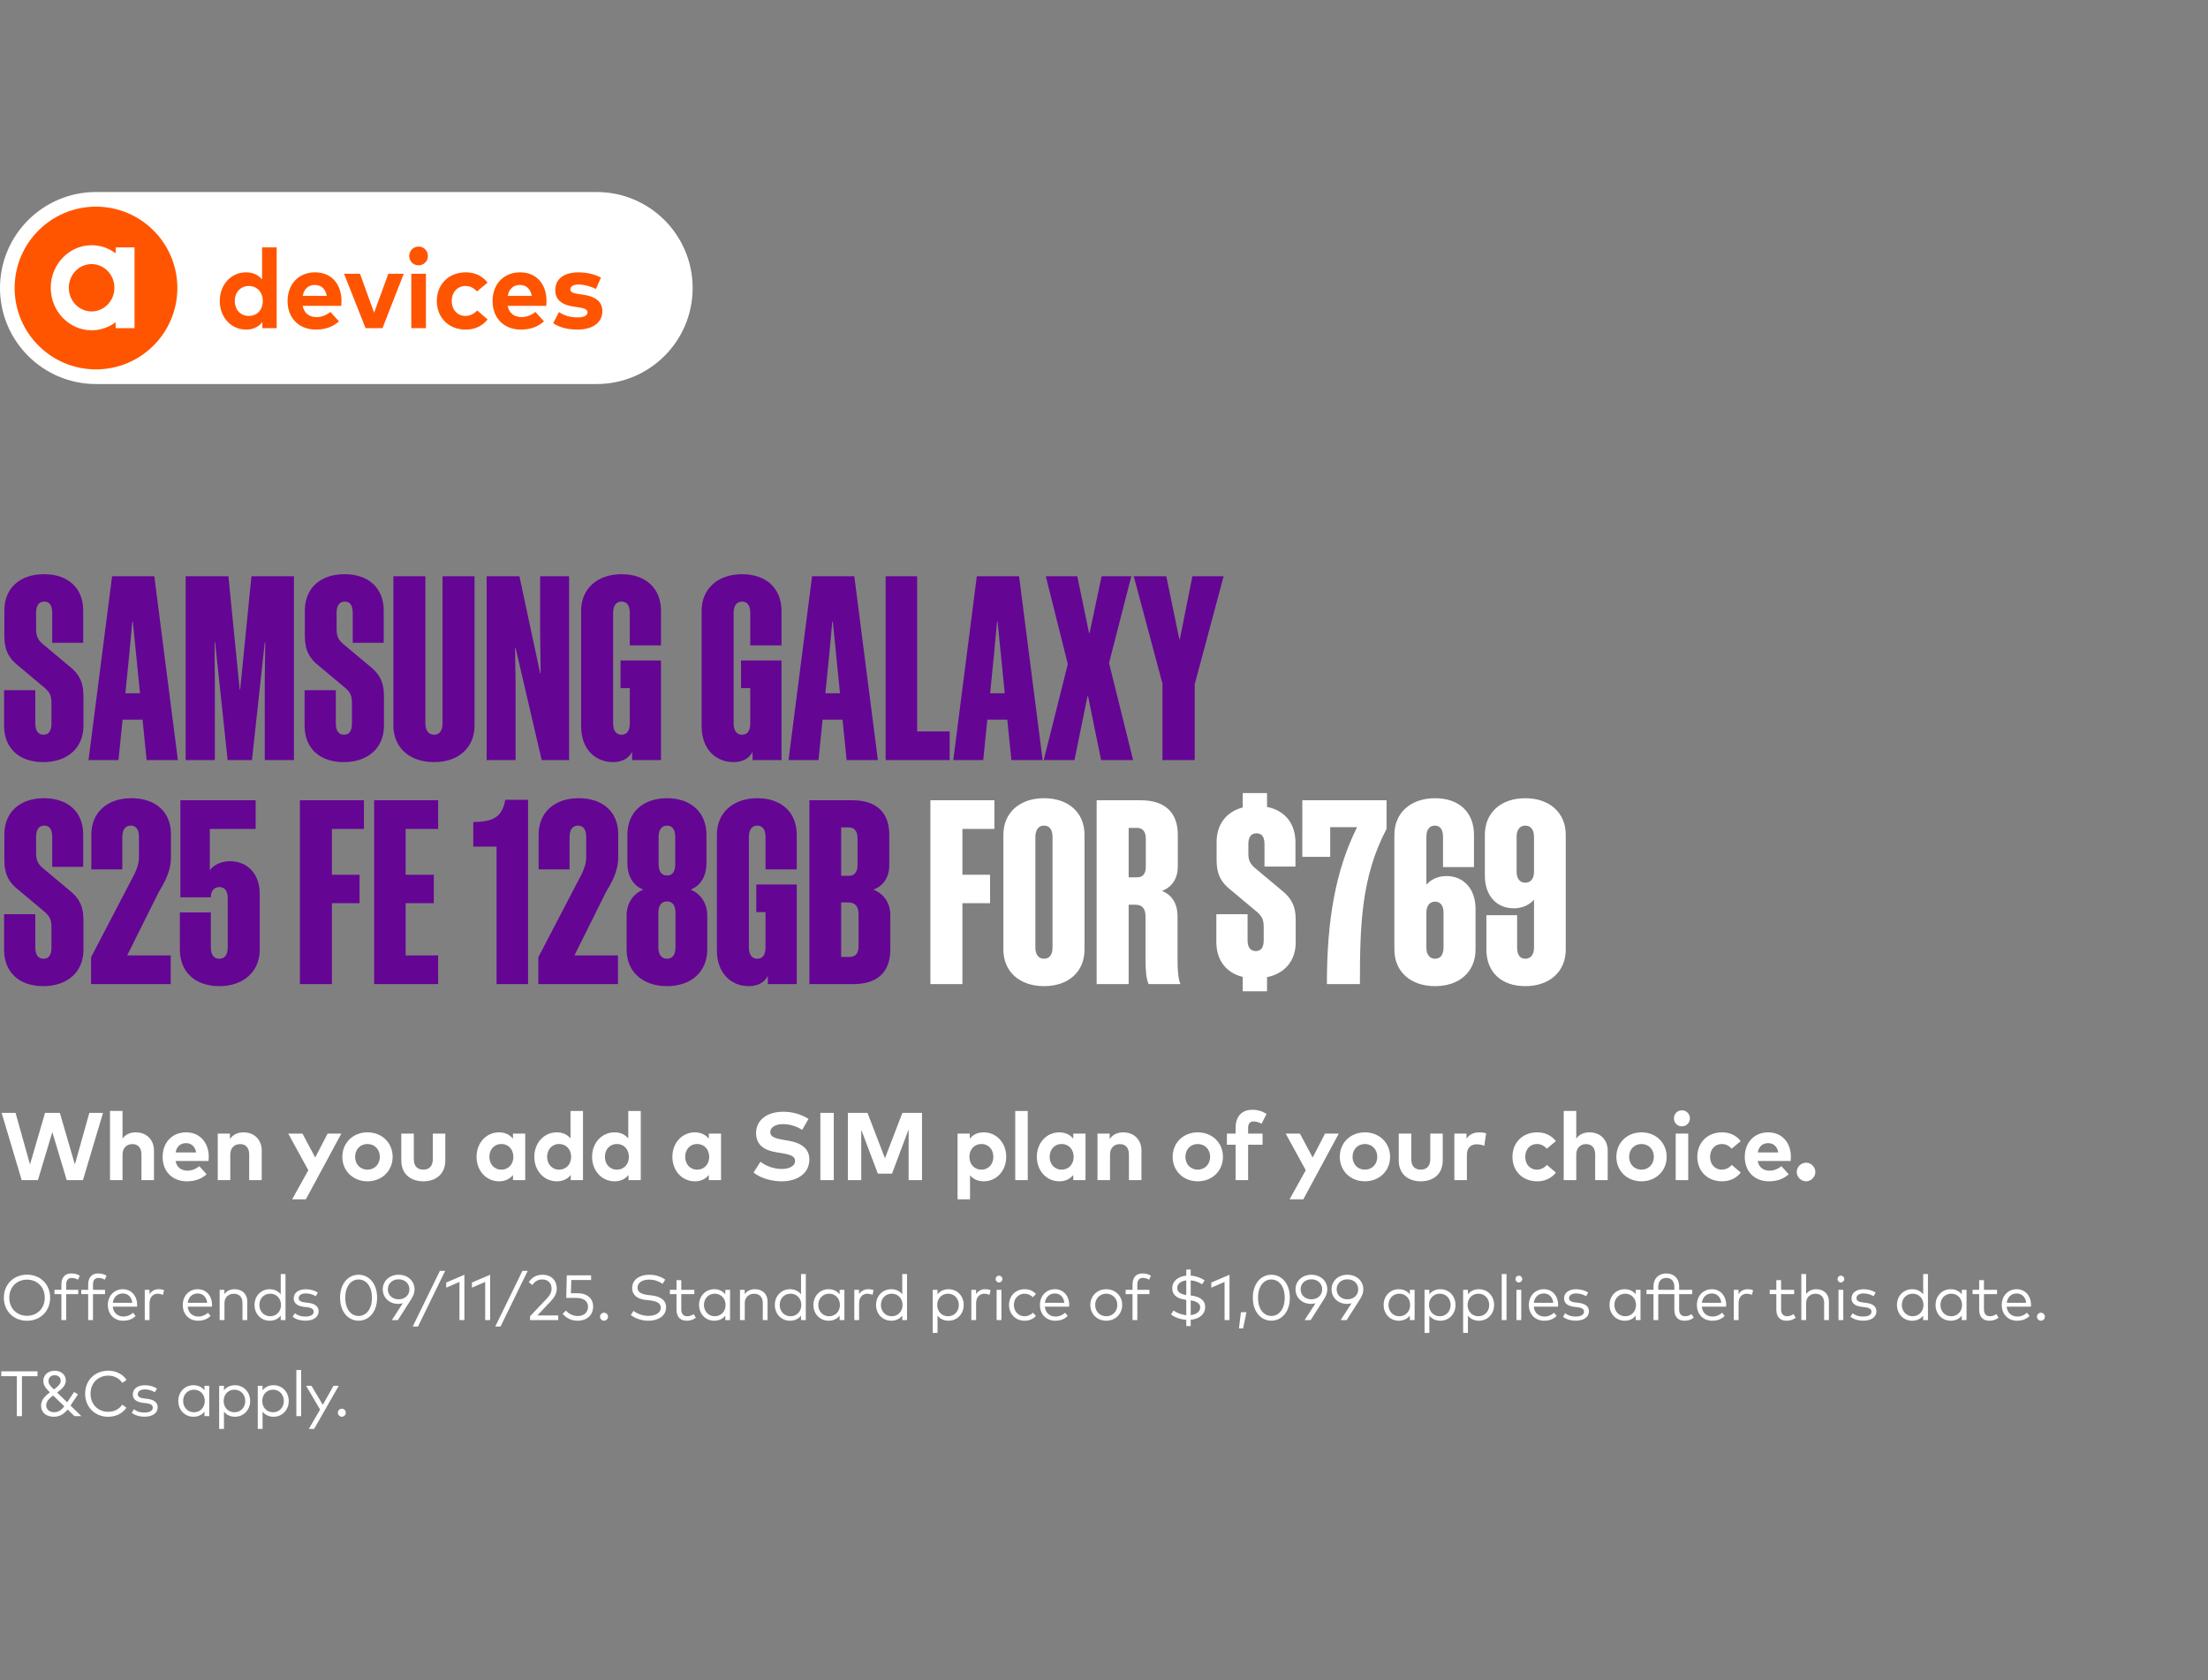
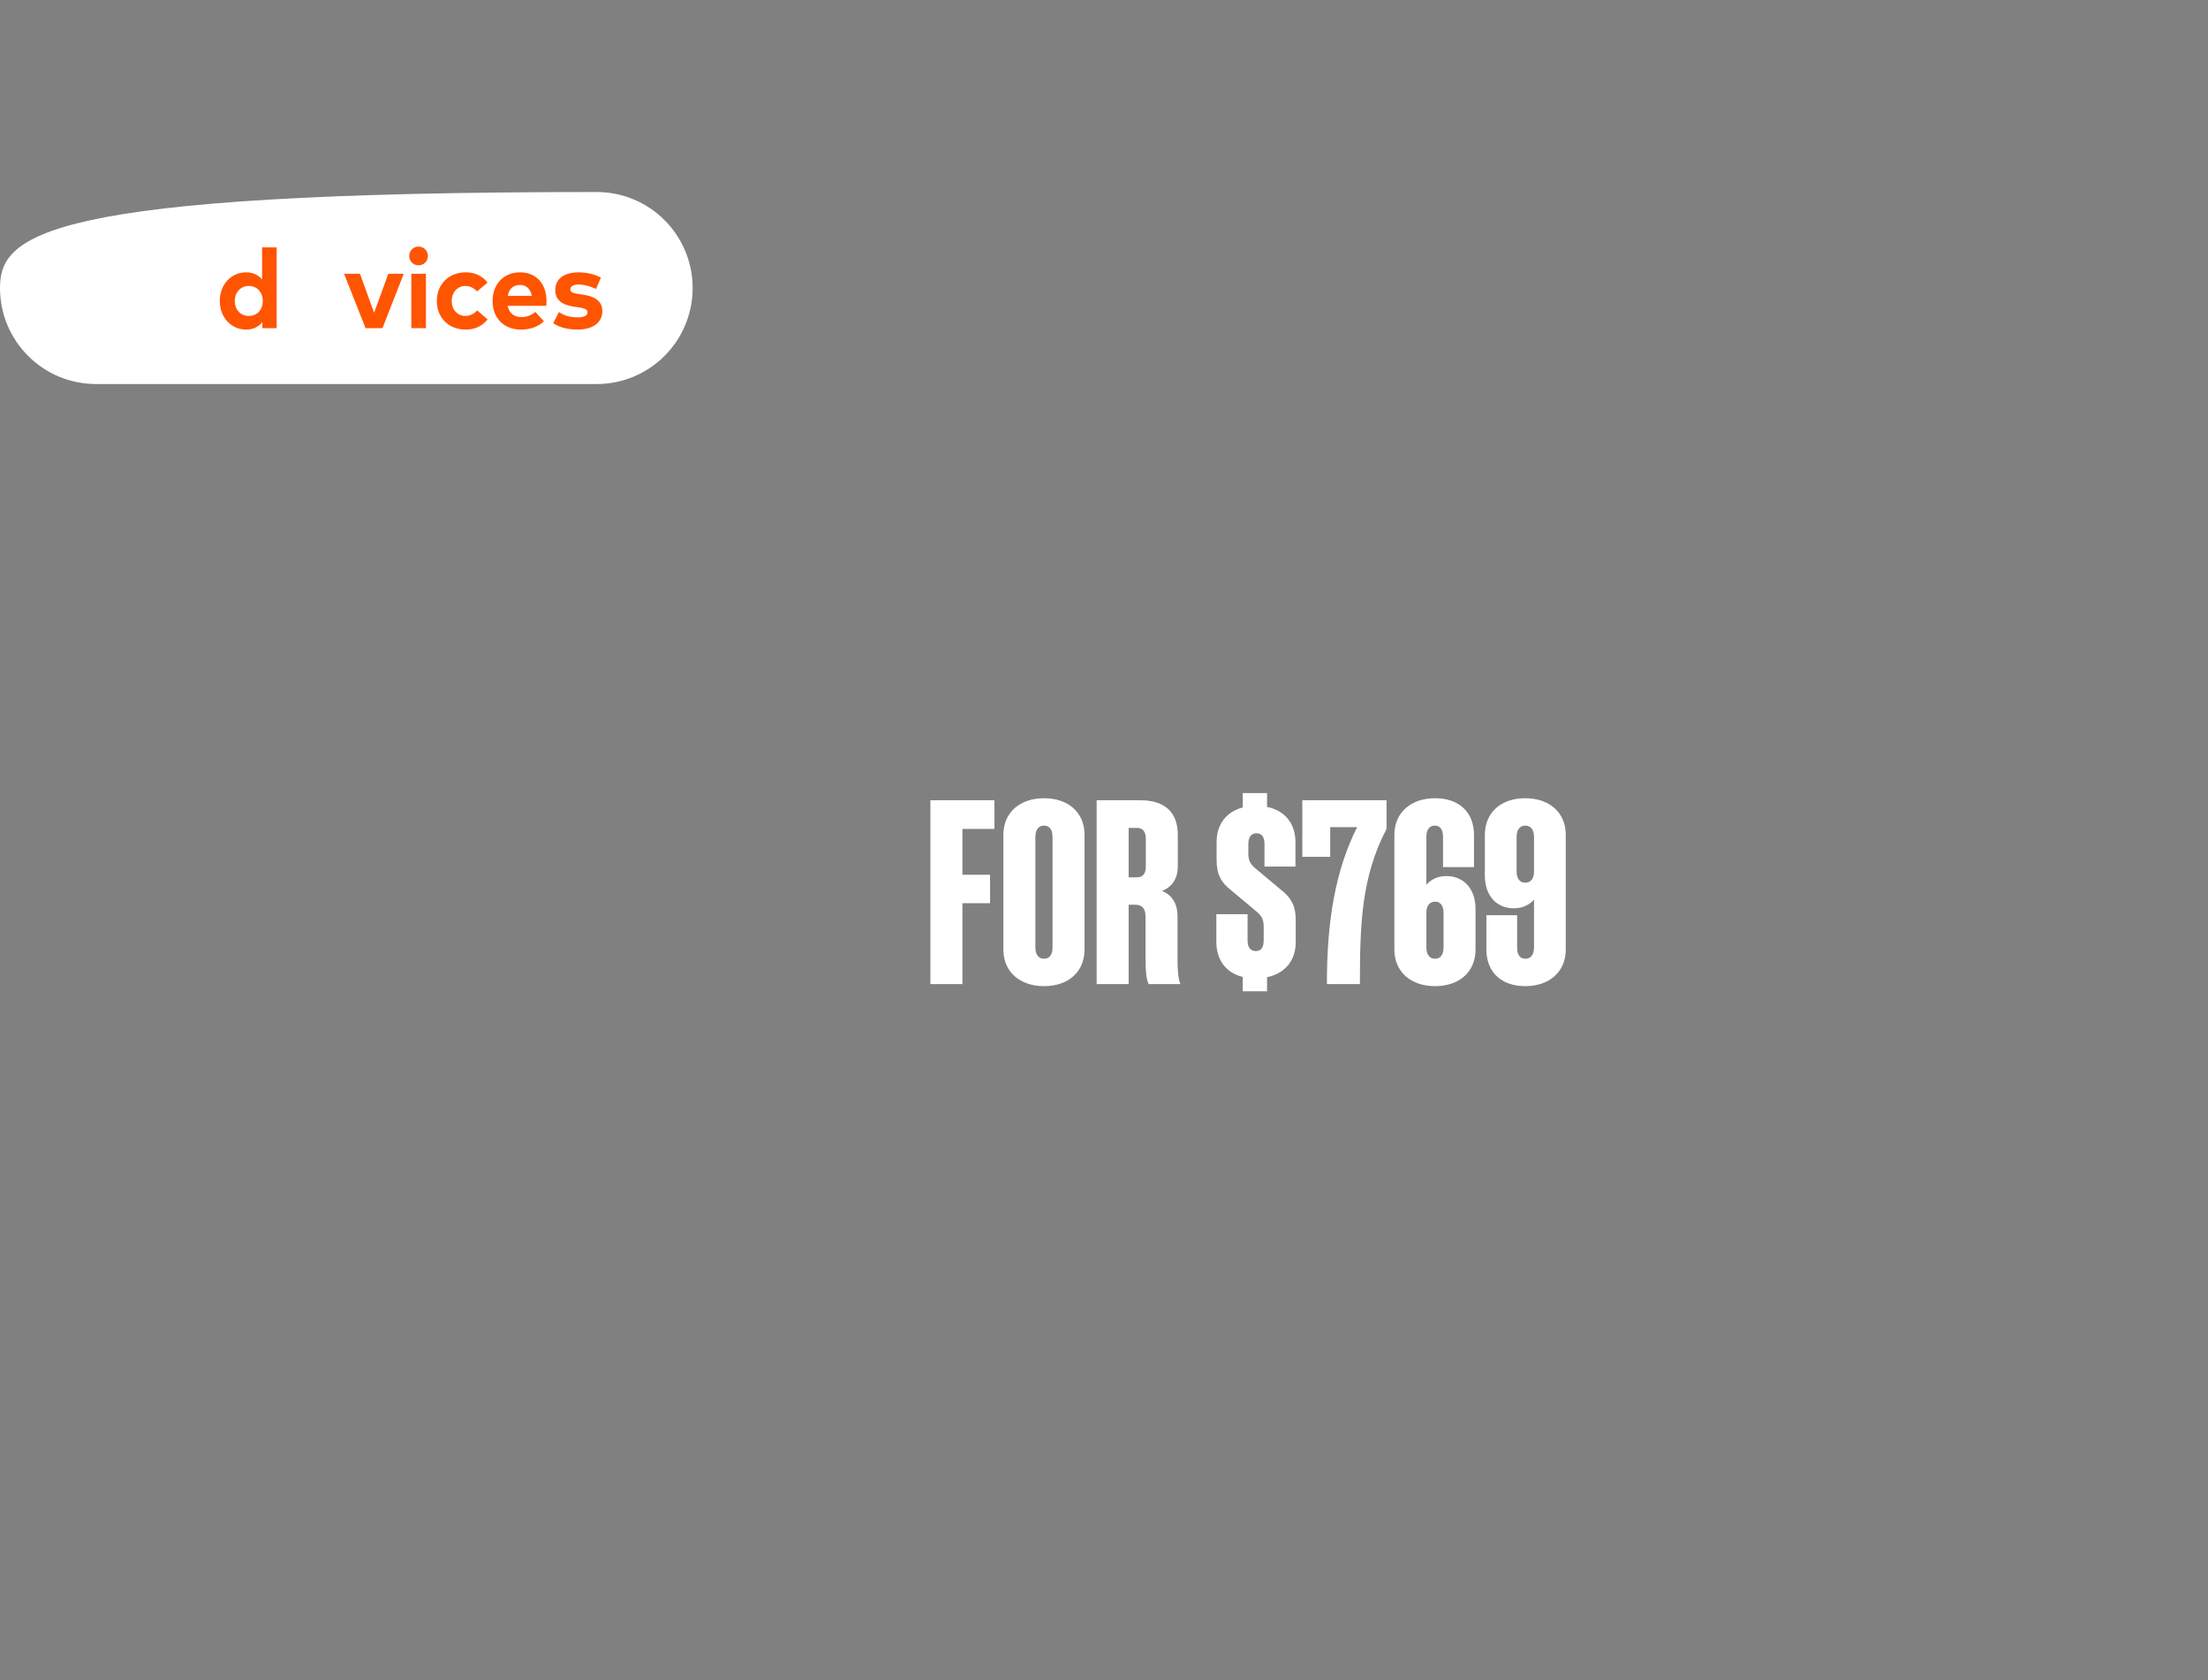
<svg xmlns="http://www.w3.org/2000/svg" width="552" height="420" viewBox="0 0 552 420" fill="none">
  <rect x="0" y="0" width="552" height="420" fill="#808080" stroke="none" />
  <g clip-path="url(#clip0_992_492)">
-     <path d="M149.163 48H23.999C10.745 48 0 58.745 0 71.999V72.001C0 85.255 10.745 96 23.999 96H149.163C162.417 96 173.161 85.255 173.161 72.001V71.999C173.161 58.745 162.417 48 149.163 48Z" fill="white" />
-     <path d="M23.998 92.337C35.231 92.337 44.337 83.231 44.337 71.999C44.337 60.766 35.231 51.66 23.998 51.66C12.766 51.66 3.66 60.766 3.66 71.999C3.66 83.231 12.766 92.337 23.998 92.337Z" fill="#FF5500" />
+     <path d="M149.163 48C10.745 48 0 58.745 0 71.999V72.001C0 85.255 10.745 96 23.999 96H149.163C162.417 96 173.161 85.255 173.161 72.001V71.999C173.161 58.745 162.417 48 149.163 48Z" fill="white" />
    <path fill-rule="evenodd" clip-rule="evenodd" d="M28.918 63.318C27.227 62.053 25.165 61.298 22.924 61.298C17.265 61.298 12.685 66.075 12.685 71.932C12.685 77.788 17.265 82.565 22.924 82.565C25.162 82.565 27.227 81.812 28.918 80.545V82.034H33.636V61.832H28.918V63.321V63.318ZM22.901 77.853C19.756 77.853 17.201 75.2 17.201 71.934C17.201 68.669 19.756 66.016 22.901 66.016C26.047 66.016 28.602 68.669 28.602 71.934C28.602 75.2 26.047 77.853 22.901 77.853Z" fill="white" />
    <path d="M54.94 75.231C54.94 71.149 57.774 68.076 61.521 68.076C63.346 68.076 64.636 68.793 65.52 69.859V61.833H69.169V82.037H65.59V80.534C64.706 81.629 63.388 82.387 61.521 82.387C57.774 82.387 54.94 79.314 54.94 75.231ZM65.702 75.231C65.702 73.085 64.286 71.484 62.196 71.484C60.105 71.484 58.686 73.155 58.686 75.231C58.686 77.308 60.046 78.978 62.196 78.978C64.345 78.978 65.702 77.378 65.702 75.231Z" fill="#FF5500" />
-     <path d="M71.889 75.273C71.889 70.995 74.695 68.076 78.764 68.076C82.833 68.076 85.36 70.981 85.374 75.218C85.374 75.637 85.346 76.144 85.304 76.452H75.664C76.055 78.416 77.432 79.272 79.159 79.272C80.337 79.272 81.613 78.794 82.595 77.968L84.741 80.325C83.197 81.74 81.235 82.387 78.946 82.387C74.779 82.387 71.889 79.552 71.889 75.273ZM81.697 73.956C81.361 72.215 80.309 71.233 78.736 71.233C77.01 71.233 75.999 72.271 75.678 73.956H81.697Z" fill="#FF5500" />
    <path d="M91.39 82.037L86.018 68.439H90.002L93.525 78.178L97.077 68.439H100.936L95.619 82.037H91.396H91.39Z" fill="#FF5500" />
    <path d="M102.307 63.993C102.307 62.675 103.317 61.637 104.635 61.637C105.953 61.637 106.977 62.675 106.977 63.993C106.977 65.311 105.953 66.321 104.635 66.321C103.317 66.321 102.307 65.311 102.307 63.993ZM102.824 82.037V68.439H106.487V82.037H102.824Z" fill="#FF5500" />
    <path d="M109.208 75.231C109.208 71.121 112.113 68.076 116.447 68.076C118.72 68.076 120.642 69.002 121.89 70.645L119.251 72.847C118.423 71.963 117.539 71.487 116.347 71.487C114.452 71.487 112.938 72.976 112.938 75.234C112.938 77.493 114.441 78.981 116.333 78.981C117.511 78.981 118.521 78.447 119.293 77.607L121.904 79.838C120.628 81.48 118.72 82.392 116.447 82.392C112.113 82.392 109.208 79.362 109.208 75.237V75.231Z" fill="#FF5500" />
    <path d="M123.141 75.273C123.141 70.995 125.947 68.076 130.016 68.076C134.085 68.076 136.612 70.981 136.626 75.218C136.626 75.637 136.598 76.144 136.556 76.452H126.916C127.307 78.416 128.684 79.272 130.411 79.272C131.589 79.272 132.865 78.794 133.847 77.968L135.993 80.325C134.449 81.74 132.487 82.387 130.198 82.387C126.031 82.387 123.141 79.552 123.141 75.273ZM132.949 73.956C132.613 72.215 131.561 71.233 129.988 71.233C128.262 71.233 127.251 72.271 126.93 73.956H132.949Z" fill="#FF5500" />
    <path d="M138.294 80.789L139.738 78.01C140.902 78.782 142.321 79.342 144.369 79.342C146.068 79.342 146.882 78.866 146.882 78.066C146.882 77.406 146.194 77.042 144.624 76.818L143.516 76.664C140.373 76.23 138.814 74.853 138.814 72.539C138.814 69.746 140.975 68.09 144.554 68.09C146.728 68.09 148.427 68.496 150.237 69.38L149.003 72.229C147.923 71.697 146.196 71.134 144.669 71.121C143.281 71.121 142.578 71.61 142.578 72.355C142.578 73.141 143.56 73.337 144.794 73.519L146.001 73.701C148.947 74.148 150.59 75.469 150.59 77.769C150.59 80.576 148.29 82.387 144.347 82.387C142.494 82.387 140.068 82.037 138.3 80.786L138.294 80.789Z" fill="#FF5500" />
  </g>
-   <path d="M12.864 180.848V175.792C12.864 173.872 12.416 173.104 11.328 172.08L4.672 166.512C2.304 164.656 1.088 162.672 1.088 158.96V152.624C1.088 147.056 4.928 143.536 11.008 143.536C17.088 143.536 20.8 147.056 20.8 152.624V160.688H13.056V153.2C13.056 151.472 12.48 150.384 11.072 150.384C9.664 150.384 9.024 151.472 9.024 153.2V157.168C9.024 159.088 9.472 159.856 10.56 160.88L17.216 166.448C19.584 168.304 20.864 170.288 20.864 174V181.424C20.864 186.992 16.832 190.512 10.816 190.512C4.736 190.512 1.024 186.992 1.024 181.424V172.528H8.832V180.848C8.832 182.576 9.472 183.664 10.88 183.664C12.288 183.664 12.864 182.576 12.864 180.848ZM28.019 144.048H38.579L44.467 190H36.659L35.635 179.888H30.643L29.619 190H22.131L28.019 144.048ZM32.371 162.992L31.347 173.296H34.995L33.971 162.992L33.203 155.376H33.075L32.371 162.992ZM62.99 190H56.91L53.774 160.56H53.646L53.71 169.648V190H46.414V144.048H57.102L59.918 172.336H60.046L62.862 144.048H73.486V190H66.19V169.648L66.318 160.56H66.19L62.99 190ZM87.989 180.848V175.792C87.989 173.872 87.541 173.104 86.453 172.08L79.797 166.512C77.429 164.656 76.213 162.672 76.213 158.96V152.624C76.213 147.056 80.053 143.536 86.133 143.536C92.213 143.536 95.925 147.056 95.925 152.624V160.688H88.181V153.2C88.181 151.472 87.605 150.384 86.197 150.384C84.789 150.384 84.149 151.472 84.149 153.2V157.168C84.149 159.088 84.597 159.856 85.685 160.88L92.341 166.448C94.709 168.304 95.989 170.288 95.989 174V181.424C95.989 186.992 91.957 190.512 85.941 190.512C79.861 190.512 76.149 186.992 76.149 181.424V172.528H83.957V180.848C83.957 182.576 84.597 183.664 86.005 183.664C87.413 183.664 87.989 182.576 87.989 180.848ZM110.632 180.848V144.048H118.632V181.36C118.632 186.928 114.6 190.512 108.52 190.512C102.44 190.512 98.344 186.928 98.344 181.36V144.048H106.344V180.848C106.344 182.576 107.112 183.664 108.52 183.664C109.928 183.664 110.632 182.576 110.632 180.848ZM128.896 161.968H128.768L128.896 170.864V190H121.664V144.048H129.856L135.04 168.304H135.168L135.04 158.64V144.048H142.272V190H135.424L128.896 161.968ZM165.25 161.328H157.442V153.2C157.442 151.472 156.802 150.384 155.394 150.384C153.986 150.384 153.282 151.472 153.282 153.2V180.848C153.282 182.576 153.986 183.664 155.394 183.664C156.802 183.664 157.442 182.576 157.442 180.848V172.016H155.138V165.104H165.25V190H158.018V187.952C157.25 189.424 155.714 190.512 153.282 190.512C148.738 190.512 145.282 187.184 145.282 181.552V152.688C145.282 147.12 149.378 143.536 155.394 143.536C161.474 143.536 165.25 147.12 165.25 152.688V161.328ZM195.375 161.328H187.567V153.2C187.567 151.472 186.927 150.384 185.519 150.384C184.111 150.384 183.407 151.472 183.407 153.2V180.848C183.407 182.576 184.111 183.664 185.519 183.664C186.927 183.664 187.567 182.576 187.567 180.848V172.016H185.263V165.104H195.375V190H188.143V187.952C187.375 189.424 185.839 190.512 183.407 190.512C178.863 190.512 175.407 187.184 175.407 181.552V152.688C175.407 147.12 179.503 143.536 185.519 143.536C191.599 143.536 195.375 147.12 195.375 152.688V161.328ZM203.019 144.048H213.579L219.467 190H211.659L210.635 179.888H205.643L204.619 190H197.131L203.019 144.048ZM207.371 162.992L206.347 173.296H209.995L208.971 162.992L208.203 155.376H208.075L207.371 162.992ZM221.414 144.048H229.286V182.832H237.414V190H221.414V144.048ZM244.207 144.048H254.767L260.655 190H252.847L251.823 179.888H246.831L245.807 190H238.319L244.207 144.048ZM248.559 162.992L247.535 173.296H251.183L250.159 162.992L249.391 155.376H249.263L248.559 162.992ZM275.274 190L272.01 174H271.882L268.618 190H260.938L266.954 166L261.45 144.048H269.322L272.266 158.256H272.394L275.402 144.048H282.826L277.258 165.744L283.274 190H275.274ZM298.674 171.056V190H290.61V170.864L283.442 144.048H291.57L294.834 159.792H294.962L298.098 144.048H305.906L298.674 171.056ZM12.864 236.848V231.792C12.864 229.872 12.416 229.104 11.328 228.08L4.672 222.512C2.304 220.656 1.088 218.672 1.088 214.96V208.624C1.088 203.056 4.928 199.536 11.008 199.536C17.088 199.536 20.8 203.056 20.8 208.624V216.688H13.056V209.2C13.056 207.472 12.48 206.384 11.072 206.384C9.664 206.384 9.024 207.472 9.024 209.2V213.168C9.024 215.088 9.472 215.856 10.56 216.88L17.216 222.448C19.584 224.304 20.864 226.288 20.864 230V237.424C20.864 242.992 16.832 246.512 10.816 246.512C4.736 246.512 1.024 242.992 1.024 237.424V228.528H8.832V236.848C8.832 238.576 9.472 239.664 10.88 239.664C12.288 239.664 12.864 238.576 12.864 236.848ZM42.675 246H22.771V239.28L33.651 218.416C34.291 216.944 34.739 215.984 34.739 214.064V209.2C34.739 207.472 34.099 206.384 32.691 206.384C31.283 206.384 30.579 207.472 30.579 209.2V217.328H22.835V208.688C22.835 203.12 26.739 199.536 32.883 199.536C38.835 199.536 42.739 202.928 42.739 208.496V214.192C42.739 217.904 41.139 220.528 39.603 223.152L31.795 238.832H42.675V246ZM54.822 246.512C48.742 246.512 44.966 242.928 44.966 237.36V228.08H52.71V236.848C52.71 238.576 53.414 239.664 54.822 239.664C56.23 239.664 56.934 238.576 56.934 236.848V224.496C56.934 222.768 56.23 221.744 54.822 221.744C53.542 221.744 52.71 222.704 52.71 224.304H45.094V200.048H63.91V207.216H52.454V217.52C53.35 216.368 55.078 215.28 57.446 215.28C61.862 215.28 64.934 218.416 64.934 223.472V237.36C64.934 242.928 60.838 246.512 54.822 246.512ZM74.977 200.048H90.977V207.216H82.977V218.672H89.888V225.776H82.977V246H74.977V200.048ZM93.539 200.048H109.539V207.216H101.411V218.672H108.451V225.776H101.411V238.832H109.539V246H93.539V200.048ZM132.015 246H124.143V211.632H118.319V205.488C123.247 205.424 125.551 204.336 126.319 199.92H132.015V246ZM154.488 246H134.584V239.28L145.464 218.416C146.104 216.944 146.552 215.984 146.552 214.064V209.2C146.552 207.472 145.912 206.384 144.504 206.384C143.095 206.384 142.392 207.472 142.392 209.2V217.328H134.648V208.688C134.648 203.12 138.552 199.536 144.696 199.536C150.648 199.536 154.552 202.928 154.552 208.496V214.192C154.552 217.904 152.952 220.528 151.416 223.152L143.608 238.832H154.488V246ZM160.811 222.384C158.059 221.296 156.843 218.672 156.843 215.792V208.688C156.843 203.12 160.683 199.536 166.763 199.536C172.779 199.536 176.619 203.12 176.619 208.688V215.792C176.619 218.672 175.403 221.296 172.651 222.384C175.403 223.536 176.811 226.032 176.811 228.912V237.36C176.811 242.928 172.779 246.512 166.763 246.512C160.683 246.512 156.651 242.928 156.651 237.36V228.912C156.651 226.032 158.059 223.536 160.811 222.384ZM168.811 209.2C168.811 207.472 168.171 206.384 166.763 206.384C165.355 206.384 164.651 207.472 164.651 209.2V216.048C164.651 217.776 165.355 218.864 166.763 218.864C168.171 218.864 168.811 217.776 168.811 216.048V209.2ZM168.875 236.848V228.144C168.875 226.416 168.171 225.328 166.763 225.328C165.355 225.328 164.587 226.416 164.587 228.144V236.848C164.587 238.576 165.355 239.664 166.763 239.664C168.171 239.664 168.875 238.576 168.875 236.848ZM199.187 217.328H191.379V209.2C191.379 207.472 190.739 206.384 189.331 206.384C187.923 206.384 187.219 207.472 187.219 209.2V236.848C187.219 238.576 187.923 239.664 189.331 239.664C190.739 239.664 191.379 238.576 191.379 236.848V228.016H189.075V221.104H199.187V246H191.955V243.952C191.187 245.424 189.651 246.512 187.219 246.512C182.675 246.512 179.219 243.184 179.219 237.552V208.688C179.219 203.12 183.315 199.536 189.331 199.536C195.411 199.536 199.187 203.12 199.187 208.688V217.328ZM202.352 246V200.048H213.104C219.12 200.048 222.32 203.12 222.32 208.688V216.304C222.32 219.12 220.976 221.424 218.352 222.384C221.104 223.472 222.576 225.904 222.576 228.72V237.36C222.576 242.928 219.44 246 213.36 246H202.352ZM214.384 209.456C214.384 207.792 213.616 206.832 212.208 206.832H210.288V218.928H212.208C213.616 218.928 214.384 217.968 214.384 216.304V209.456ZM214.64 228.592C214.64 226.608 213.872 225.584 212.016 225.584H210.288V239.216H212.464C213.872 239.216 214.64 238.256 214.64 236.592V228.592Z" fill="#640594" />
  <path d="M232.602 200.048H248.602V207.216H240.602V218.672H247.514V225.776H240.602V246H232.602V200.048ZM261.02 199.536C267.1 199.536 271.132 203.12 271.132 208.688V237.36C271.132 242.928 267.1 246.512 261.02 246.512C254.94 246.512 250.844 242.928 250.844 237.36V208.688C250.844 203.12 254.94 199.536 261.02 199.536ZM261.02 206.384C259.612 206.384 258.844 207.472 258.844 209.2V236.848C258.844 238.576 259.612 239.664 261.02 239.664C262.428 239.664 263.132 238.576 263.132 236.848V209.2C263.132 207.472 262.428 206.384 261.02 206.384ZM283.764 226.16H282.164V246H274.164V200.048H285.172C291.252 200.048 294.452 203.12 294.452 208.688V216.624C294.452 219.44 293.108 221.744 290.484 222.704C293.236 223.792 294.388 226.224 294.388 229.04V239.92C294.388 242.288 294.516 244.528 295.092 246H287.156C286.516 244.592 286.388 242.416 286.388 240.112V229.232C286.388 227.248 285.684 226.16 283.764 226.16ZM286.452 209.584C286.452 207.92 285.684 206.96 284.276 206.96H282.164V219.312H284.276C285.684 219.312 286.452 218.416 286.452 216.688V209.584ZM310.679 247.792V244.208C306.519 243.184 304.087 239.984 304.087 235.504V228.528H311.895V235.056C311.895 236.72 312.535 237.744 313.943 237.744C315.351 237.744 315.927 236.72 315.927 235.056V231.728C315.927 229.872 315.479 229.104 314.391 228.08L307.735 222.512C305.367 220.656 304.151 218.672 304.151 215.024V210.48C304.151 206.064 306.583 202.928 310.679 201.84V198.256H316.759V201.712C321.239 202.608 323.863 205.872 323.863 210.544V216.624H316.119V210.992C316.119 209.328 315.543 208.304 314.135 208.304C312.727 208.304 312.087 209.328 312.087 210.992V213.36C312.087 215.088 312.535 215.856 313.623 216.88L320.279 222.448C322.647 224.304 323.927 226.288 323.927 229.936V235.568C323.927 240.176 321.175 243.376 316.759 244.272V247.792H310.679ZM339.274 206.768H332.554V214.192H325.578V200.048H346.634V207.216C340.298 219.248 339.978 231.408 339.978 246H331.722C331.722 229.936 333.898 217.52 339.274 206.768ZM368.882 237.36C368.882 242.928 364.85 246.512 358.77 246.512C352.69 246.512 348.594 242.928 348.594 237.36V208.688C348.594 203.12 352.754 199.536 358.77 199.536C364.85 199.536 368.498 203.12 368.498 208.688V216.752H360.754V209.2C360.754 207.472 360.114 206.384 358.706 206.384C357.298 206.384 356.594 207.472 356.594 209.2V221.168C357.49 220.08 359.218 218.992 361.586 218.992C365.874 218.992 368.882 222.128 368.882 227.184V237.36ZM358.77 239.664C360.178 239.664 360.882 238.576 360.882 236.848V228.144C360.882 226.48 360.178 225.392 358.77 225.392C357.362 225.392 356.594 226.48 356.594 228.144V236.848C356.594 238.576 357.362 239.664 358.77 239.664ZM371.215 208.688C371.215 203.12 375.247 199.536 381.327 199.536C387.343 199.536 391.439 203.12 391.439 208.688V237.36C391.439 242.928 387.343 246.512 381.327 246.512C375.247 246.512 371.599 242.928 371.599 237.36V228.784H379.279V236.848C379.279 238.576 379.919 239.664 381.327 239.664C382.735 239.664 383.503 238.576 383.503 236.848V224.88C382.607 225.968 380.879 227.056 378.447 227.056C374.159 227.056 371.215 223.92 371.215 218.864V208.688ZM381.327 206.384C379.919 206.384 379.151 207.472 379.151 209.2V217.904C379.151 219.568 379.919 220.656 381.327 220.656C382.735 220.656 383.503 219.568 383.503 217.904V209.2C383.503 207.472 382.735 206.384 381.327 206.384Z" fill="white" />
-   <path d="M9.48 295H5.424L0.408 278.2H3.888L7.5 291.088L11.256 278.2H14.964L18.72 291.088L22.332 278.2H25.752L20.736 295H16.68L13.08 283L9.48 295ZM30.632 295H27.5V277.708H30.632V284.62C31.46 283.468 32.696 283.06 33.968 283.06C36.608 283.06 38.492 284.896 38.492 287.596V295H35.36V288.604C35.36 286.924 34.52 286 33.092 286C31.748 286 30.632 286.876 30.632 288.628V295ZM46.696 295.3C43.132 295.3 40.66 292.876 40.66 289.216C40.66 285.556 43.06 283.06 46.54 283.06C49.888 283.06 52.18 285.544 52.192 289.168C52.192 289.528 52.168 289.96 52.132 290.224H43.888C44.224 291.904 45.4 292.636 46.876 292.636C47.884 292.636 48.976 292.228 49.816 291.52L51.652 293.536C50.332 294.748 48.652 295.3 46.696 295.3ZM43.9 288.088H49.048C48.76 286.6 47.86 285.76 46.516 285.76C45.04 285.76 44.176 286.648 43.9 288.088ZM57.571 295H54.439V283.372H57.487V284.74C58.315 283.504 59.587 283.06 60.907 283.06C63.547 283.06 65.431 284.896 65.431 287.596V295H62.299V288.604C62.299 286.924 61.459 286 60.031 286C58.687 286 57.571 286.876 57.571 288.628V295ZM76.466 299.8H73.034L77.078 292.528L72.062 283.372H75.614L78.806 289.348L81.902 283.372H85.334L76.466 299.8ZM91.861 295.3C88.249 295.3 85.585 292.684 85.585 289.18C85.585 285.676 88.249 283.06 91.861 283.06C95.485 283.06 98.161 285.676 98.161 289.18C98.161 292.684 95.485 295.3 91.861 295.3ZM91.861 292.384C93.625 292.384 94.957 291.064 94.957 289.18C94.957 287.296 93.625 285.976 91.861 285.976C90.097 285.976 88.777 287.296 88.777 289.18C88.777 291.064 90.097 292.384 91.861 292.384ZM105.831 295.3C102.915 295.3 100.323 293.716 100.323 290.044V283.372H103.455V289.768C103.455 291.628 104.475 292.384 105.831 292.384C107.175 292.384 108.207 291.628 108.207 289.768V283.372H111.327V290.044C111.327 293.716 108.735 295.3 105.831 295.3ZM124.766 295.3C121.562 295.3 119.138 292.672 119.138 289.18C119.138 285.688 121.562 283.06 124.766 283.06C126.362 283.06 127.478 283.708 128.246 284.656V283.372H131.306V295H128.246V293.716C127.49 294.652 126.362 295.3 124.766 295.3ZM125.342 292.384C127.13 292.384 128.342 291.016 128.342 289.18C128.342 287.344 127.13 285.976 125.342 285.976C123.506 285.976 122.342 287.404 122.342 289.18C122.342 290.956 123.506 292.384 125.342 292.384ZM139.208 295.3C136.004 295.3 133.58 292.672 133.58 289.18C133.58 285.688 136.004 283.06 139.208 283.06C140.768 283.06 141.872 283.672 142.628 284.584V277.72H145.748V295H142.688V293.716C141.932 294.652 140.804 295.3 139.208 295.3ZM139.784 292.384C141.572 292.384 142.784 291.016 142.784 289.18C142.784 287.344 141.572 285.976 139.784 285.976C137.948 285.976 136.784 287.404 136.784 289.18C136.784 290.956 137.948 292.384 139.784 292.384ZM153.65 295.3C150.446 295.3 148.022 292.672 148.022 289.18C148.022 285.688 150.446 283.06 153.65 283.06C155.21 283.06 156.314 283.672 157.07 284.584V277.72H160.19V295H157.13V293.716C156.374 294.652 155.246 295.3 153.65 295.3ZM154.226 292.384C156.014 292.384 157.226 291.016 157.226 289.18C157.226 287.344 156.014 285.976 154.226 285.976C152.39 285.976 151.226 287.404 151.226 289.18C151.226 290.956 152.39 292.384 154.226 292.384ZM173.722 295.3C170.518 295.3 168.094 292.672 168.094 289.18C168.094 285.688 170.518 283.06 173.722 283.06C175.318 283.06 176.434 283.708 177.202 284.656V283.372H180.262V295H177.202V293.716C176.446 294.652 175.318 295.3 173.722 295.3ZM174.298 292.384C176.086 292.384 177.298 291.016 177.298 289.18C177.298 287.344 176.086 285.976 174.298 285.976C172.462 285.976 171.298 287.404 171.298 289.18C171.298 290.956 172.462 292.384 174.298 292.384ZM195.462 295.3C192.918 295.3 190.182 294.556 188.382 293.104L190.122 290.404C191.334 291.376 193.314 292.216 195.474 292.216C197.334 292.216 198.774 291.484 198.774 290.188C198.774 289.024 197.55 288.592 195.21 288.22L194.142 288.052C191.178 287.584 189.018 286.276 189.018 283.24C189.018 279.736 192.138 277.912 195.714 277.912C198.066 277.912 200.022 278.44 202.134 279.7L200.55 282.436C199.23 281.62 197.622 281.008 195.786 281.008C193.902 281.008 192.57 281.752 192.57 283.024C192.57 284.26 194.022 284.632 196.038 284.968L196.986 285.124C199.986 285.616 202.338 286.9 202.338 289.828C202.338 293.536 199.074 295.3 195.462 295.3ZM208.44 295H205.092V278.2H208.44V295ZM215.312 295H211.964V278.2H216.872L221.24 289.54L225.596 278.2H230.504V295H227.156V282.316L223.004 293.38H219.464L215.312 282.412V295ZM242.509 299.8H239.389V283.372H242.449V284.656C243.205 283.708 244.321 283.06 245.917 283.06C249.133 283.06 251.557 285.688 251.557 289.18C251.557 292.672 249.133 295.3 245.929 295.3C244.369 295.3 243.265 294.688 242.509 293.788V299.8ZM245.341 292.384C247.189 292.384 248.341 290.956 248.341 289.18C248.341 287.404 247.189 285.976 245.341 285.976C243.565 285.976 242.353 287.344 242.353 289.18C242.353 291.016 243.565 292.384 245.341 292.384ZM256.94 295H253.808V277.72H256.94V295ZM264.838 295.3C261.634 295.3 259.21 292.672 259.21 289.18C259.21 285.688 261.634 283.06 264.838 283.06C266.434 283.06 267.55 283.708 268.318 284.656V283.372H271.378V295H268.318V293.716C267.562 294.652 266.434 295.3 264.838 295.3ZM265.414 292.384C267.202 292.384 268.414 291.016 268.414 289.18C268.414 287.344 267.202 285.976 265.414 285.976C263.578 285.976 262.414 287.404 262.414 289.18C262.414 290.956 263.578 292.384 265.414 292.384ZM277.504 295H274.372V283.372H277.42V284.74C278.248 283.504 279.52 283.06 280.84 283.06C283.48 283.06 285.364 284.896 285.364 287.596V295H282.232V288.604C282.232 286.924 281.392 286 279.964 286C278.62 286 277.504 286.876 277.504 288.628V295ZM299.437 295.3C295.825 295.3 293.161 292.684 293.161 289.18C293.161 285.676 295.825 283.06 299.437 283.06C303.061 283.06 305.737 285.676 305.737 289.18C305.737 292.684 303.061 295.3 299.437 295.3ZM299.437 292.384C301.201 292.384 302.533 291.064 302.533 289.18C302.533 287.296 301.201 285.976 299.437 285.976C297.673 285.976 296.353 287.296 296.353 289.18C296.353 291.064 297.673 292.384 299.437 292.384ZM312.03 295H308.898V286.156H306.726V283.372H308.898V281.932C308.898 279.208 310.35 277.42 313.062 277.42C314.646 277.42 315.75 277.876 316.638 278.464L315.39 280.9C314.814 280.588 314.13 280.336 313.398 280.336C312.498 280.336 312.03 280.888 312.03 281.968V283.372H315.642V286.156H312.03V295ZM325.827 299.8H322.395L326.439 292.528L321.423 283.372H324.975L328.167 289.348L331.263 283.372H334.695L325.827 299.8ZM341.222 295.3C337.61 295.3 334.946 292.684 334.946 289.18C334.946 285.676 337.61 283.06 341.222 283.06C344.846 283.06 347.522 285.676 347.522 289.18C347.522 292.684 344.846 295.3 341.222 295.3ZM341.222 292.384C342.986 292.384 344.318 291.064 344.318 289.18C344.318 287.296 342.986 285.976 341.222 285.976C339.458 285.976 338.138 287.296 338.138 289.18C338.138 291.064 339.458 292.384 341.222 292.384ZM355.192 295.3C352.276 295.3 349.684 293.716 349.684 290.044V283.372H352.816V289.768C352.816 291.628 353.836 292.384 355.192 292.384C356.536 292.384 357.568 291.628 357.568 289.768V283.372H360.688V290.044C360.688 293.716 358.096 295.3 355.192 295.3ZM366.721 295H363.589V283.372H366.625V284.644C367.357 283.552 368.473 283.06 369.901 283.06C370.573 283.06 371.101 283.156 371.533 283.312L371.065 286.42C370.549 286.192 369.805 286.048 369.169 286.048C367.717 286.048 366.721 286.936 366.721 288.664V295ZM384.305 295.3C380.597 295.3 378.113 292.708 378.113 289.18C378.113 285.664 380.597 283.06 384.305 283.06C386.249 283.06 387.893 283.852 388.961 285.256L386.705 287.14C385.997 286.384 385.241 285.976 384.221 285.976C382.601 285.976 381.305 287.248 381.305 289.18C381.305 291.124 382.589 292.384 384.209 292.384C385.217 292.384 386.081 291.928 386.741 291.208L388.973 293.116C387.881 294.52 386.249 295.3 384.305 295.3ZM394.064 295H390.932V277.708H394.064V284.62C394.892 283.468 396.128 283.06 397.4 283.06C400.04 283.06 401.924 284.896 401.924 287.596V295H398.792V288.604C398.792 286.924 397.952 286 396.524 286C395.18 286 394.064 286.876 394.064 288.628V295ZM410.367 295.3C406.755 295.3 404.091 292.684 404.091 289.18C404.091 285.676 406.755 283.06 410.367 283.06C413.991 283.06 416.667 285.676 416.667 289.18C416.667 292.684 413.991 295.3 410.367 295.3ZM410.367 292.384C412.131 292.384 413.463 291.064 413.463 289.18C413.463 287.296 412.131 285.976 410.367 285.976C408.603 285.976 407.283 287.296 407.283 289.18C407.283 291.064 408.603 292.384 410.367 292.384ZM420.473 281.56C419.345 281.56 418.481 280.696 418.481 279.568C418.481 278.44 419.345 277.552 420.473 277.552C421.601 277.552 422.477 278.44 422.477 279.568C422.477 280.696 421.601 281.56 420.473 281.56ZM422.057 295H418.925V283.372H422.057V295ZM430.519 295.3C426.811 295.3 424.327 292.708 424.327 289.18C424.327 285.664 426.811 283.06 430.519 283.06C432.463 283.06 434.107 283.852 435.175 285.256L432.919 287.14C432.211 286.384 431.455 285.976 430.435 285.976C428.815 285.976 427.519 287.248 427.519 289.18C427.519 291.124 428.803 292.384 430.423 292.384C431.431 292.384 432.295 291.928 432.955 291.208L435.187 293.116C434.095 294.52 432.463 295.3 430.519 295.3ZM442.227 295.3C438.663 295.3 436.191 292.876 436.191 289.216C436.191 285.556 438.591 283.06 442.071 283.06C445.419 283.06 447.711 285.544 447.723 289.168C447.723 289.528 447.699 289.96 447.663 290.224H439.419C439.755 291.904 440.931 292.636 442.407 292.636C443.415 292.636 444.507 292.228 445.347 291.52L447.183 293.536C445.863 294.748 444.183 295.3 442.227 295.3ZM439.431 288.088H444.579C444.291 286.6 443.391 285.76 442.047 285.76C440.571 285.76 439.707 286.648 439.431 288.088ZM451.522 295.3C450.274 295.3 449.182 294.22 449.182 292.96C449.182 291.712 450.274 290.644 451.522 290.644C452.758 290.644 453.838 291.712 453.838 292.96C453.838 294.22 452.758 295.3 451.522 295.3Z" fill="white" />
-   <path d="M6.752 330.16C3.424 330.16 0.968 327.76 0.968 324.4C0.968 321.04 3.424 318.64 6.752 318.64C10.088 318.64 12.536 321.04 12.536 324.4C12.536 327.76 10.088 330.16 6.752 330.16ZM6.752 328.92C9.272 328.92 11.192 327.096 11.192 324.4C11.192 321.704 9.272 319.88 6.752 319.88C4.24 319.88 2.32 321.704 2.32 324.4C2.32 327.096 4.24 328.92 6.752 328.92ZM16.548 330H15.348V323.504H13.62V322.424H15.348V321.128C15.348 319.512 16.076 318.328 17.868 318.328C18.724 318.328 19.404 318.568 19.94 318.896L19.508 319.896C19.1 319.656 18.524 319.448 17.948 319.448C16.972 319.448 16.548 320.072 16.548 321.128V322.424H19.564V323.504H16.548V330ZM23.244 330H22.044V323.504H20.316V322.424H22.044V321.128C22.044 319.512 22.772 318.328 24.564 318.328C25.42 318.328 26.1 318.568 26.636 318.896L26.204 319.896C25.796 319.656 25.22 319.448 24.644 319.448C23.668 319.448 23.244 320.072 23.244 321.128V322.424H26.26V323.504H23.244V330ZM30.797 330.152C28.557 330.152 26.965 328.56 26.965 326.216C26.965 323.896 28.565 322.272 30.725 322.272C32.781 322.272 34.269 323.88 34.285 326.184C34.285 326.336 34.277 326.496 34.261 326.632H28.189C28.357 328.264 29.501 329.104 30.869 329.104C31.805 329.104 32.621 328.744 33.269 328.152L33.909 328.968C32.965 329.872 31.909 330.152 30.797 330.152ZM28.205 325.664H33.069C32.917 324.248 31.989 323.336 30.701 323.336C29.301 323.336 28.397 324.296 28.205 325.664ZM37.382 330H36.19V322.424H37.374V323.488C37.894 322.712 38.694 322.272 39.622 322.272C40.166 322.272 40.614 322.344 41.014 322.528L40.726 323.704C40.358 323.504 39.854 323.4 39.414 323.4C38.23 323.4 37.382 324.328 37.382 325.76V330ZM49.525 330.152C47.285 330.152 45.693 328.56 45.693 326.216C45.693 323.896 47.293 322.272 49.453 322.272C51.509 322.272 52.997 323.88 53.013 326.184C53.013 326.336 53.005 326.496 52.989 326.632H46.917C47.085 328.264 48.229 329.104 49.597 329.104C50.533 329.104 51.349 328.744 51.997 328.152L52.637 328.968C51.693 329.872 50.637 330.152 49.525 330.152ZM46.933 325.664H51.797C51.645 324.248 50.717 323.336 49.429 323.336C48.029 323.336 47.125 324.296 46.933 325.664ZM56.117 330H54.917V322.424H56.102V323.504C56.718 322.6 57.725 322.272 58.654 322.272C60.526 322.272 61.813 323.472 61.813 325.304V330H60.621V325.696C60.621 324.256 59.822 323.408 58.438 323.408C57.166 323.408 56.117 324.288 56.117 325.728V330ZM67.415 330.152C65.287 330.152 63.631 328.488 63.631 326.208C63.631 323.936 65.287 322.272 67.415 322.272C68.663 322.272 69.583 322.784 70.183 323.552V318.48H71.375V330H70.183V328.872C69.583 329.648 68.663 330.152 67.415 330.152ZM67.559 329.032C69.135 329.032 70.255 327.816 70.255 326.208C70.255 324.608 69.135 323.392 67.559 323.392C65.935 323.392 64.847 324.648 64.847 326.208C64.847 327.776 65.951 329.032 67.559 329.032ZM76.32 330.144C75.344 330.144 74.12 329.904 73.16 329.176L73.712 328.28C74.288 328.728 75.056 329.104 76.336 329.104C77.616 329.104 78.424 328.68 78.424 327.88C78.424 327.272 77.912 326.904 76.84 326.776L75.936 326.672C74.232 326.464 73.432 325.704 73.432 324.576C73.432 323.144 74.64 322.28 76.456 322.28C77.648 322.28 78.736 322.616 79.464 323.104L78.944 324.032C78.456 323.696 77.488 323.32 76.464 323.32C75.384 323.32 74.672 323.776 74.672 324.512C74.672 325.144 75.224 325.456 76.216 325.576L77.112 325.688C78.72 325.896 79.656 326.56 79.656 327.8C79.656 329.24 78.36 330.144 76.32 330.144ZM89.644 330.144C87.1 330.144 85.02 327.984 85.02 324.4C85.02 320.808 87.1 318.656 89.644 318.656C92.196 318.656 94.276 320.808 94.276 324.4C94.276 327.984 92.196 330.144 89.644 330.144ZM89.644 328.96C91.492 328.96 92.988 327.336 92.988 324.4C92.988 321.464 91.492 319.84 89.644 319.84C87.812 319.84 86.316 321.464 86.316 324.4C86.316 327.336 87.812 328.96 89.644 328.96ZM99.467 330H97.963L100.699 325.768C100.339 325.888 99.947 325.944 99.547 325.944C97.331 325.944 95.691 324.384 95.691 322.296C95.691 320.216 97.371 318.656 99.659 318.656C101.939 318.656 103.635 320.216 103.635 322.296C103.635 323.168 103.339 323.936 102.803 324.776L99.467 330ZM99.659 324.8C101.211 324.8 102.355 323.76 102.355 322.296C102.355 320.84 101.211 319.8 99.659 319.8C98.107 319.8 96.963 320.848 96.963 322.296C96.963 323.752 98.107 324.8 99.659 324.8ZM104.502 331.6H103.182L109.974 317.68H111.294L104.502 331.6ZM116.099 330H114.867V320.456L111.555 321.888V320.6L116.099 318.664V330ZM122.529 330H121.297V320.456L117.985 321.888V320.6L122.529 318.664V330ZM125.135 331.6H123.815L130.607 317.68H131.927L125.135 331.6ZM139.561 330H132.513V329.032L136.745 324.568C137.433 323.848 137.897 323.08 137.897 322.12C137.897 320.832 137.065 319.832 135.577 319.832C134.305 319.832 133.609 320.496 133.081 321.232L132.185 320.512C132.713 319.728 133.697 318.656 135.617 318.656C137.889 318.656 139.193 320.144 139.193 322.12C139.193 323.512 138.417 324.512 137.689 325.288L134.345 328.824H139.561V330ZM144.454 330.152C142.878 330.152 141.606 329.56 140.662 328.408L141.486 327.608C142.214 328.48 143.318 328.976 144.454 328.976C146.102 328.976 147.006 327.944 147.006 326.68C147.006 325.456 146.198 324.448 143.998 324.448H141.558L141.702 318.8H147.774V319.968H142.83L142.726 323.28H144.374C147.014 323.28 148.286 324.784 148.286 326.576C148.286 328.864 146.574 330.152 144.454 330.152ZM151.008 330.152C150.472 330.152 150.008 329.68 150.008 329.144C150.008 328.608 150.472 328.144 151.008 328.144C151.544 328.144 152.008 328.608 152.008 329.144C152.008 329.68 151.544 330.152 151.008 330.152ZM162.093 330.152C160.469 330.152 158.749 329.576 157.693 328.712L158.397 327.688C159.173 328.344 160.629 328.936 162.085 328.936C163.821 328.936 165.189 328.232 165.189 326.896C165.189 325.808 164.253 325.264 162.477 325.064L161.349 324.936C159.437 324.72 158.045 323.832 158.045 321.976C158.045 319.848 159.941 318.656 162.285 318.656C163.989 318.656 165.277 319.16 166.309 319.88L165.653 320.92C164.749 320.304 163.621 319.872 162.277 319.872C160.589 319.872 159.381 320.632 159.381 321.896C159.381 322.936 160.221 323.504 161.965 323.712L163.029 323.84C164.877 324.064 166.525 324.848 166.525 326.784C166.525 329 164.509 330.152 162.093 330.152ZM171.726 330.152C170.094 330.152 169.126 329.256 169.126 327.352V323.504H167.47V322.424H169.126V320.016H170.318V322.424H173.59V323.504H170.318V327.328C170.318 328.512 170.942 329.032 171.822 329.032C172.406 329.032 172.974 328.816 173.414 328.496L173.974 329.4C173.406 329.832 172.654 330.152 171.726 330.152ZM178.552 330.152C176.424 330.152 174.768 328.488 174.768 326.208C174.768 323.936 176.424 322.272 178.552 322.272C179.8 322.272 180.72 322.784 181.32 323.552V322.424H182.512V330H181.32V328.872C180.72 329.648 179.8 330.152 178.552 330.152ZM178.696 329.032C180.272 329.032 181.392 327.816 181.392 326.208C181.392 324.608 180.272 323.392 178.696 323.392C177.072 323.392 175.984 324.648 175.984 326.208C175.984 327.776 177.088 329.032 178.696 329.032ZM186.193 330H184.993V322.424H186.177V323.504C186.793 322.6 187.801 322.272 188.729 322.272C190.601 322.272 191.889 323.472 191.889 325.304V330H190.697V325.696C190.697 324.256 189.897 323.408 188.513 323.408C187.241 323.408 186.193 324.288 186.193 325.728V330ZM197.491 330.152C195.363 330.152 193.707 328.488 193.707 326.208C193.707 323.936 195.363 322.272 197.491 322.272C198.739 322.272 199.659 322.784 200.259 323.552V318.48H201.451V330H200.259V328.872C199.659 329.648 198.739 330.152 197.491 330.152ZM197.635 329.032C199.211 329.032 200.331 327.816 200.331 326.208C200.331 324.608 199.211 323.392 197.635 323.392C196.011 323.392 194.923 324.648 194.923 326.208C194.923 327.776 196.027 329.032 197.635 329.032ZM207.139 330.152C205.011 330.152 203.355 328.488 203.355 326.208C203.355 323.936 205.011 322.272 207.139 322.272C208.387 322.272 209.307 322.784 209.907 323.552V322.424H211.099V330H209.907V328.872C209.307 329.648 208.387 330.152 207.139 330.152ZM207.283 329.032C208.859 329.032 209.979 327.816 209.979 326.208C209.979 324.608 208.859 323.392 207.283 323.392C205.659 323.392 204.571 324.648 204.571 326.208C204.571 327.776 205.675 329.032 207.283 329.032ZM214.772 330H213.58V322.424H214.764V323.488C215.284 322.712 216.084 322.272 217.012 322.272C217.556 322.272 218.004 322.344 218.404 322.528L218.116 323.704C217.748 323.504 217.244 323.4 216.804 323.4C215.62 323.4 214.772 324.328 214.772 325.76V330ZM222.796 330.152C220.668 330.152 219.012 328.488 219.012 326.208C219.012 323.936 220.668 322.272 222.796 322.272C224.044 322.272 224.964 322.784 225.564 323.552V318.48H226.756V330H225.564V328.872C224.964 329.648 224.044 330.152 222.796 330.152ZM222.94 329.032C224.516 329.032 225.636 327.816 225.636 326.208C225.636 324.608 224.516 323.392 222.94 323.392C221.316 323.392 220.228 324.648 220.228 326.208C220.228 327.776 221.332 329.032 222.94 329.032ZM234.383 333.2H233.183V322.424H234.383V323.544C234.983 322.776 235.895 322.272 237.143 322.272C239.271 322.272 240.927 323.936 240.927 326.208C240.927 328.488 239.271 330.152 237.143 330.152C235.895 330.152 234.983 329.648 234.383 328.88V333.2ZM236.999 329.032C238.623 329.032 239.703 327.776 239.703 326.208C239.703 324.648 238.607 323.392 236.999 323.392C235.415 323.392 234.303 324.608 234.303 326.208C234.303 327.816 235.415 329.032 236.999 329.032ZM244.023 330H242.831V322.424H244.015V323.488C244.535 322.712 245.335 322.272 246.263 322.272C246.807 322.272 247.255 322.344 247.655 322.528L247.367 323.704C246.999 323.504 246.495 323.4 246.055 323.4C244.871 323.4 244.023 324.328 244.023 325.76V330ZM249.752 320.576C249.272 320.576 248.912 320.216 248.912 319.736C248.912 319.256 249.272 318.888 249.752 318.888C250.224 318.888 250.6 319.256 250.6 319.736C250.6 320.216 250.224 320.576 249.752 320.576ZM250.352 330H249.152V322.424H250.352V330ZM256.176 330.152C253.848 330.152 252.256 328.456 252.256 326.208C252.256 323.968 253.848 322.272 256.176 322.272C257.296 322.272 258.304 322.688 258.984 323.464L258.216 324.272C257.648 323.72 256.968 323.392 256.144 323.392C254.624 323.392 253.472 324.576 253.472 326.208C253.472 327.848 254.624 329.032 256.144 329.032C256.968 329.032 257.704 328.664 258.24 328.144L258.984 328.96C258.296 329.736 257.296 330.152 256.176 330.152ZM263.815 330.152C261.575 330.152 259.983 328.56 259.983 326.216C259.983 323.896 261.583 322.272 263.743 322.272C265.799 322.272 267.287 323.88 267.303 326.184C267.303 326.336 267.295 326.496 267.279 326.632H261.207C261.375 328.264 262.519 329.104 263.887 329.104C264.823 329.104 265.639 328.744 266.287 328.152L266.927 328.968C265.983 329.872 264.927 330.152 263.815 330.152ZM261.223 325.664H266.087C265.935 324.248 265.007 323.336 263.719 323.336C262.319 323.336 261.415 324.296 261.223 325.664ZM276.561 330.152C274.281 330.152 272.577 328.456 272.577 326.208C272.577 323.968 274.281 322.272 276.561 322.272C278.841 322.272 280.553 323.968 280.553 326.208C280.553 328.456 278.841 330.152 276.561 330.152ZM276.561 329.032C278.129 329.032 279.329 327.848 279.329 326.208C279.329 324.576 278.129 323.392 276.561 323.392C274.985 323.392 273.793 324.576 273.793 326.208C273.793 327.848 274.985 329.032 276.561 329.032ZM284.332 330H283.132V323.504H281.404V322.424H283.132V321.128C283.132 319.512 283.86 318.328 285.652 318.328C286.508 318.328 287.188 318.568 287.724 318.896L287.292 319.896C286.884 319.656 286.308 319.448 285.732 319.448C284.756 319.448 284.332 320.072 284.332 321.128V322.424H287.348V323.504H284.332V330ZM297.674 331.496H296.57V329.928C295.162 329.832 293.658 329.312 292.746 328.584L293.41 327.6C294.09 328.144 295.338 328.656 296.57 328.76V324.928L296.274 324.888C294.37 324.64 293.042 323.752 293.058 322.008C293.082 320.176 294.594 319.072 296.57 318.888V317.36H297.674V318.88C299.09 318.976 300.242 319.44 301.154 320.056L300.522 321.056C299.77 320.544 298.778 320.152 297.674 320.056V323.848L297.93 323.88C299.834 324.12 301.314 324.96 301.29 326.744C301.266 328.664 299.682 329.728 297.674 329.912V331.496ZM296.57 323.72V320.064C295.234 320.216 294.322 320.912 294.314 321.976C294.306 322.896 295.002 323.48 296.57 323.72ZM297.674 325.056V328.744C299.042 328.592 300.034 327.952 300.05 326.8C300.058 325.864 299.202 325.296 297.674 325.056ZM307.373 330H306.141V320.456L302.829 321.888V320.6L307.373 318.664V330ZM310.779 332.072H309.747L310.227 328.016H311.619L310.779 332.072ZM317.833 330.144C315.289 330.144 313.209 327.984 313.209 324.4C313.209 320.808 315.289 318.656 317.833 318.656C320.385 318.656 322.465 320.808 322.465 324.4C322.465 327.984 320.385 330.144 317.833 330.144ZM317.833 328.96C319.681 328.96 321.177 327.336 321.177 324.4C321.177 321.464 319.681 319.84 317.833 319.84C316.001 319.84 314.505 321.464 314.505 324.4C314.505 327.336 316.001 328.96 317.833 328.96ZM327.657 330H326.153L328.889 325.768C328.529 325.888 328.137 325.944 327.737 325.944C325.521 325.944 323.881 324.384 323.881 322.296C323.881 320.216 325.561 318.656 327.849 318.656C330.129 318.656 331.825 320.216 331.825 322.296C331.825 323.168 331.529 323.936 330.993 324.776L327.657 330ZM327.849 324.8C329.401 324.8 330.545 323.76 330.545 322.296C330.545 320.84 329.401 319.8 327.849 319.8C326.297 319.8 325.153 320.848 325.153 322.296C325.153 323.752 326.297 324.8 327.849 324.8ZM336.665 330H335.161L337.897 325.768C337.537 325.888 337.145 325.944 336.745 325.944C334.529 325.944 332.889 324.384 332.889 322.296C332.889 320.216 334.569 318.656 336.857 318.656C339.137 318.656 340.833 320.216 340.833 322.296C340.833 323.168 340.537 323.936 340.001 324.776L336.665 330ZM336.857 324.8C338.409 324.8 339.553 323.76 339.553 322.296C339.553 320.84 338.409 319.8 336.857 319.8C335.305 319.8 334.161 320.848 334.161 322.296C334.161 323.752 335.305 324.8 336.857 324.8ZM349.692 330.152C347.564 330.152 345.908 328.488 345.908 326.208C345.908 323.936 347.564 322.272 349.692 322.272C350.94 322.272 351.86 322.784 352.46 323.552V322.424H353.652V330H352.46V328.872C351.86 329.648 350.94 330.152 349.692 330.152ZM349.836 329.032C351.412 329.032 352.532 327.816 352.532 326.208C352.532 324.608 351.412 323.392 349.836 323.392C348.212 323.392 347.124 324.648 347.124 326.208C347.124 327.776 348.228 329.032 349.836 329.032ZM357.333 333.2H356.133V322.424H357.333V323.544C357.933 322.776 358.845 322.272 360.093 322.272C362.221 322.272 363.877 323.936 363.877 326.208C363.877 328.488 362.221 330.152 360.093 330.152C358.845 330.152 357.933 329.648 357.333 328.88V333.2ZM359.949 329.032C361.573 329.032 362.653 327.776 362.653 326.208C362.653 324.648 361.557 323.392 359.949 323.392C358.365 323.392 357.253 324.608 357.253 326.208C357.253 327.816 358.365 329.032 359.949 329.032ZM366.982 333.2H365.782V322.424H366.982V323.544C367.582 322.776 368.494 322.272 369.742 322.272C371.87 322.272 373.526 323.936 373.526 326.208C373.526 328.488 371.87 330.152 369.742 330.152C368.494 330.152 367.582 329.648 366.982 328.88V333.2ZM369.598 329.032C371.222 329.032 372.302 327.776 372.302 326.208C372.302 324.648 371.206 323.392 369.598 323.392C368.014 323.392 366.902 324.608 366.902 326.208C366.902 327.816 368.014 329.032 369.598 329.032ZM376.631 330H375.431V318.48H376.631V330ZM379.711 320.576C379.231 320.576 378.871 320.216 378.871 319.736C378.871 319.256 379.231 318.888 379.711 318.888C380.183 318.888 380.559 319.256 380.559 319.736C380.559 320.216 380.183 320.576 379.711 320.576ZM380.311 330H379.111V322.424H380.311V330ZM386.047 330.152C383.807 330.152 382.215 328.56 382.215 326.216C382.215 323.896 383.815 322.272 385.975 322.272C388.031 322.272 389.519 323.88 389.535 326.184C389.535 326.336 389.527 326.496 389.511 326.632H383.439C383.607 328.264 384.751 329.104 386.119 329.104C387.055 329.104 387.871 328.744 388.519 328.152L389.159 328.968C388.215 329.872 387.159 330.152 386.047 330.152ZM383.455 325.664H388.319C388.167 324.248 387.239 323.336 385.951 323.336C384.551 323.336 383.647 324.296 383.455 325.664ZM393.903 330.144C392.927 330.144 391.703 329.904 390.743 329.176L391.295 328.28C391.871 328.728 392.639 329.104 393.919 329.104C395.199 329.104 396.007 328.68 396.007 327.88C396.007 327.272 395.495 326.904 394.423 326.776L393.519 326.672C391.815 326.464 391.015 325.704 391.015 324.576C391.015 323.144 392.223 322.28 394.039 322.28C395.231 322.28 396.319 322.616 397.047 323.104L396.527 324.032C396.039 323.696 395.071 323.32 394.047 323.32C392.967 323.32 392.255 323.776 392.255 324.512C392.255 325.144 392.807 325.456 393.799 325.576L394.695 325.688C396.303 325.896 397.239 326.56 397.239 327.8C397.239 329.24 395.943 330.144 393.903 330.144ZM406.164 330.152C404.036 330.152 402.38 328.488 402.38 326.208C402.38 323.936 404.036 322.272 406.164 322.272C407.412 322.272 408.332 322.784 408.932 323.552V322.424H410.124V330H408.932V328.872C408.332 329.648 407.412 330.152 406.164 330.152ZM406.308 329.032C407.884 329.032 409.004 327.816 409.004 326.208C409.004 324.608 407.884 323.392 406.308 323.392C404.684 323.392 403.596 324.648 403.596 326.208C403.596 327.776 404.7 329.032 406.308 329.032ZM421.188 330.152C419.556 330.152 418.588 329.256 418.588 327.352V323.504H414.564V330H413.372V323.504H411.628V322.424H413.372V321.616C413.372 319.376 414.892 318.328 416.58 318.328C418.276 318.328 419.788 319.376 419.788 321.616V322.424H423.06V323.504H419.788V327.328C419.788 328.512 420.412 329.032 421.292 329.032C421.876 329.032 422.444 328.816 422.876 328.504L423.436 329.4C422.868 329.832 422.116 330.152 421.188 330.152ZM414.564 321.696V322.424H418.588V321.696C418.588 320.168 417.74 319.448 416.58 319.448C415.42 319.448 414.564 320.168 414.564 321.696ZM428.056 330.152C425.816 330.152 424.224 328.56 424.224 326.216C424.224 323.896 425.824 322.272 427.984 322.272C430.04 322.272 431.528 323.88 431.544 326.184C431.544 326.336 431.536 326.496 431.52 326.632H425.448C425.616 328.264 426.76 329.104 428.128 329.104C429.064 329.104 429.88 328.744 430.528 328.152L431.168 328.968C430.224 329.872 429.168 330.152 428.056 330.152ZM425.464 325.664H430.328C430.176 324.248 429.248 323.336 427.96 323.336C426.56 323.336 425.656 324.296 425.464 325.664ZM434.641 330H433.449V322.424H434.633V323.488C435.153 322.712 435.953 322.272 436.881 322.272C437.425 322.272 437.873 322.344 438.273 322.528L437.985 323.704C437.617 323.504 437.113 323.4 436.673 323.4C435.489 323.4 434.641 324.328 434.641 325.76V330ZM446.683 330.152C445.051 330.152 444.083 329.256 444.083 327.352V323.504H442.427V322.424H444.083V320.016H445.275V322.424H448.547V323.504H445.275V327.328C445.275 328.512 445.899 329.032 446.779 329.032C447.363 329.032 447.931 328.816 448.371 328.496L448.931 329.4C448.363 329.832 447.611 330.152 446.683 330.152ZM451.532 330H450.332V318.48H451.532V323.48C452.156 322.6 453.148 322.272 454.068 322.272C455.94 322.272 457.228 323.472 457.228 325.304V330H456.036V325.696C456.036 324.256 455.236 323.408 453.852 323.408C452.58 323.408 451.532 324.288 451.532 325.728V330ZM460.222 320.576C459.742 320.576 459.382 320.216 459.382 319.736C459.382 319.256 459.742 318.888 460.222 318.888C460.694 318.888 461.07 319.256 461.07 319.736C461.07 320.216 460.694 320.576 460.222 320.576ZM460.822 330H459.622V322.424H460.822V330ZM465.766 330.144C464.79 330.144 463.566 329.904 462.606 329.176L463.158 328.28C463.734 328.728 464.502 329.104 465.782 329.104C467.062 329.104 467.87 328.68 467.87 327.88C467.87 327.272 467.358 326.904 466.286 326.776L465.382 326.672C463.678 326.464 462.878 325.704 462.878 324.576C462.878 323.144 464.086 322.28 465.902 322.28C467.094 322.28 468.182 322.616 468.91 323.104L468.39 324.032C467.902 323.696 466.934 323.32 465.91 323.32C464.83 323.32 464.118 323.776 464.118 324.512C464.118 325.144 464.67 325.456 465.662 325.576L466.558 325.688C468.166 325.896 469.102 326.56 469.102 327.8C469.102 329.24 467.806 330.144 465.766 330.144ZM478.026 330.152C475.898 330.152 474.242 328.488 474.242 326.208C474.242 323.936 475.898 322.272 478.026 322.272C479.274 322.272 480.194 322.784 480.794 323.552V318.48H481.986V330H480.794V328.872C480.194 329.648 479.274 330.152 478.026 330.152ZM478.17 329.032C479.746 329.032 480.866 327.816 480.866 326.208C480.866 324.608 479.746 323.392 478.17 323.392C476.546 323.392 475.458 324.648 475.458 326.208C475.458 327.776 476.562 329.032 478.17 329.032ZM487.675 330.152C485.547 330.152 483.891 328.488 483.891 326.208C483.891 323.936 485.547 322.272 487.675 322.272C488.923 322.272 489.843 322.784 490.443 323.552V322.424H491.635V330H490.443V328.872C489.843 329.648 488.923 330.152 487.675 330.152ZM487.819 329.032C489.395 329.032 490.515 327.816 490.515 326.208C490.515 324.608 489.395 323.392 487.819 323.392C486.195 323.392 485.107 324.648 485.107 326.208C485.107 327.776 486.211 329.032 487.819 329.032ZM497.396 330.152C495.764 330.152 494.796 329.256 494.796 327.352V323.504H493.14V322.424H494.796V320.016H495.988V322.424H499.26V323.504H495.988V327.328C495.988 328.512 496.612 329.032 497.492 329.032C498.076 329.032 498.644 328.816 499.084 328.496L499.644 329.4C499.076 329.832 498.324 330.152 497.396 330.152ZM504.27 330.152C502.03 330.152 500.438 328.56 500.438 326.216C500.438 323.896 502.038 322.272 504.198 322.272C506.254 322.272 507.742 323.88 507.758 326.184C507.758 326.336 507.75 326.496 507.734 326.632H501.662C501.83 328.264 502.974 329.104 504.342 329.104C505.278 329.104 506.094 328.744 506.742 328.152L507.382 328.968C506.438 329.872 505.382 330.152 504.27 330.152ZM501.678 325.664H506.542C506.39 324.248 505.462 323.336 504.174 323.336C502.774 323.336 501.87 324.296 501.678 325.664ZM510.234 330.152C509.698 330.152 509.234 329.68 509.234 329.144C509.234 328.608 509.698 328.144 510.234 328.144C510.77 328.144 511.234 328.608 511.234 329.144C511.234 329.68 510.77 330.152 510.234 330.152ZM5.488 354H4.208V344.016H0.32V342.8H9.376V344.016H5.488V354ZM13.463 354.152C11.511 354.152 10.271 353.088 10.271 351.352C10.271 349.896 11.335 348.912 12.471 348.056C11.359 346.968 10.831 346.256 10.831 345.168C10.831 343.768 11.983 342.648 13.655 342.648C15.303 342.648 16.455 343.68 16.455 345.104C16.455 346.392 15.407 347.272 14.279 348.104L16.791 350.544L18.527 347.952L19.487 348.56L17.631 351.36L20.343 354H18.615L16.911 352.344C16.087 353.352 15.047 354.152 13.463 354.152ZM13.471 347.328C14.407 346.64 15.183 345.992 15.183 345.16C15.183 344.344 14.583 343.776 13.655 343.776C12.719 343.776 12.119 344.384 12.119 345.24C12.119 345.912 12.455 346.328 13.471 347.328ZM13.535 353.024C14.639 353.024 15.351 352.48 16.079 351.544L13.279 348.84C12.335 349.552 11.551 350.304 11.551 351.312C11.551 352.328 12.367 353.024 13.535 353.024ZM27.065 354.16C23.737 354.16 21.281 351.76 21.281 348.4C21.281 345.04 23.737 342.64 27.065 342.64C29.017 342.64 30.753 343.52 31.633 344.96L30.561 345.68C29.825 344.568 28.545 343.88 27.065 343.88C24.553 343.88 22.633 345.704 22.633 348.4C22.633 351.096 24.553 352.92 27.065 352.92C28.545 352.92 29.809 352.248 30.561 351.128L31.601 351.896C30.673 353.296 28.993 354.16 27.065 354.16ZM36.092 354.144C35.115 354.144 33.892 353.904 32.931 353.176L33.483 352.28C34.059 352.728 34.828 353.104 36.108 353.104C37.388 353.104 38.196 352.68 38.196 351.88C38.196 351.272 37.684 350.904 36.611 350.776L35.708 350.672C34.004 350.464 33.203 349.704 33.203 348.576C33.203 347.144 34.411 346.28 36.227 346.28C37.419 346.28 38.508 346.616 39.236 347.104L38.715 348.032C38.227 347.696 37.26 347.32 36.236 347.32C35.156 347.32 34.444 347.776 34.444 348.512C34.444 349.144 34.995 349.456 35.987 349.576L36.883 349.688C38.492 349.896 39.428 350.56 39.428 351.8C39.428 353.24 38.132 354.144 36.092 354.144ZM48.352 354.152C46.224 354.152 44.568 352.488 44.568 350.208C44.568 347.936 46.224 346.272 48.352 346.272C49.6 346.272 50.52 346.784 51.12 347.552V346.424H52.312V354H51.12V352.872C50.52 353.648 49.6 354.152 48.352 354.152ZM48.496 353.032C50.072 353.032 51.192 351.816 51.192 350.208C51.192 348.608 50.072 347.392 48.496 347.392C46.872 347.392 45.784 348.648 45.784 350.208C45.784 351.776 46.888 353.032 48.496 353.032ZM55.992 357.2H54.792V346.424H55.992V347.544C56.593 346.776 57.505 346.272 58.752 346.272C60.88 346.272 62.536 347.936 62.536 350.208C62.536 352.488 60.88 354.152 58.752 354.152C57.505 354.152 56.593 353.648 55.992 352.88V357.2ZM58.608 353.032C60.233 353.032 61.312 351.776 61.312 350.208C61.312 348.648 60.217 347.392 58.608 347.392C57.025 347.392 55.913 348.608 55.913 350.208C55.913 351.816 57.025 353.032 58.608 353.032ZM65.641 357.2H64.441V346.424H65.641V347.544C66.241 346.776 67.153 346.272 68.401 346.272C70.529 346.272 72.185 347.936 72.185 350.208C72.185 352.488 70.529 354.152 68.401 354.152C67.153 354.152 66.241 353.648 65.641 352.88V357.2ZM68.257 353.032C69.881 353.032 70.961 351.776 70.961 350.208C70.961 348.648 69.865 347.392 68.257 347.392C66.673 347.392 65.561 348.608 65.561 350.208C65.561 351.816 66.673 353.032 68.257 353.032ZM75.29 354H74.09V342.48H75.29V354ZM78.53 357.2H77.21L80.018 352.36L76.538 346.424H77.874L80.698 351.176L83.37 346.424H84.682L78.53 357.2ZM85.459 354.152C84.922 354.152 84.459 353.68 84.459 353.144C84.459 352.608 84.922 352.144 85.459 352.144C85.995 352.144 86.459 352.608 86.459 353.144C86.459 353.68 85.995 354.152 85.459 354.152Z" fill="white" />
  <defs>
    <clipPath id="clip0_992_492">
      <rect width="173.161" height="48" fill="white" transform="translate(0 48)" />
    </clipPath>
  </defs>
</svg>